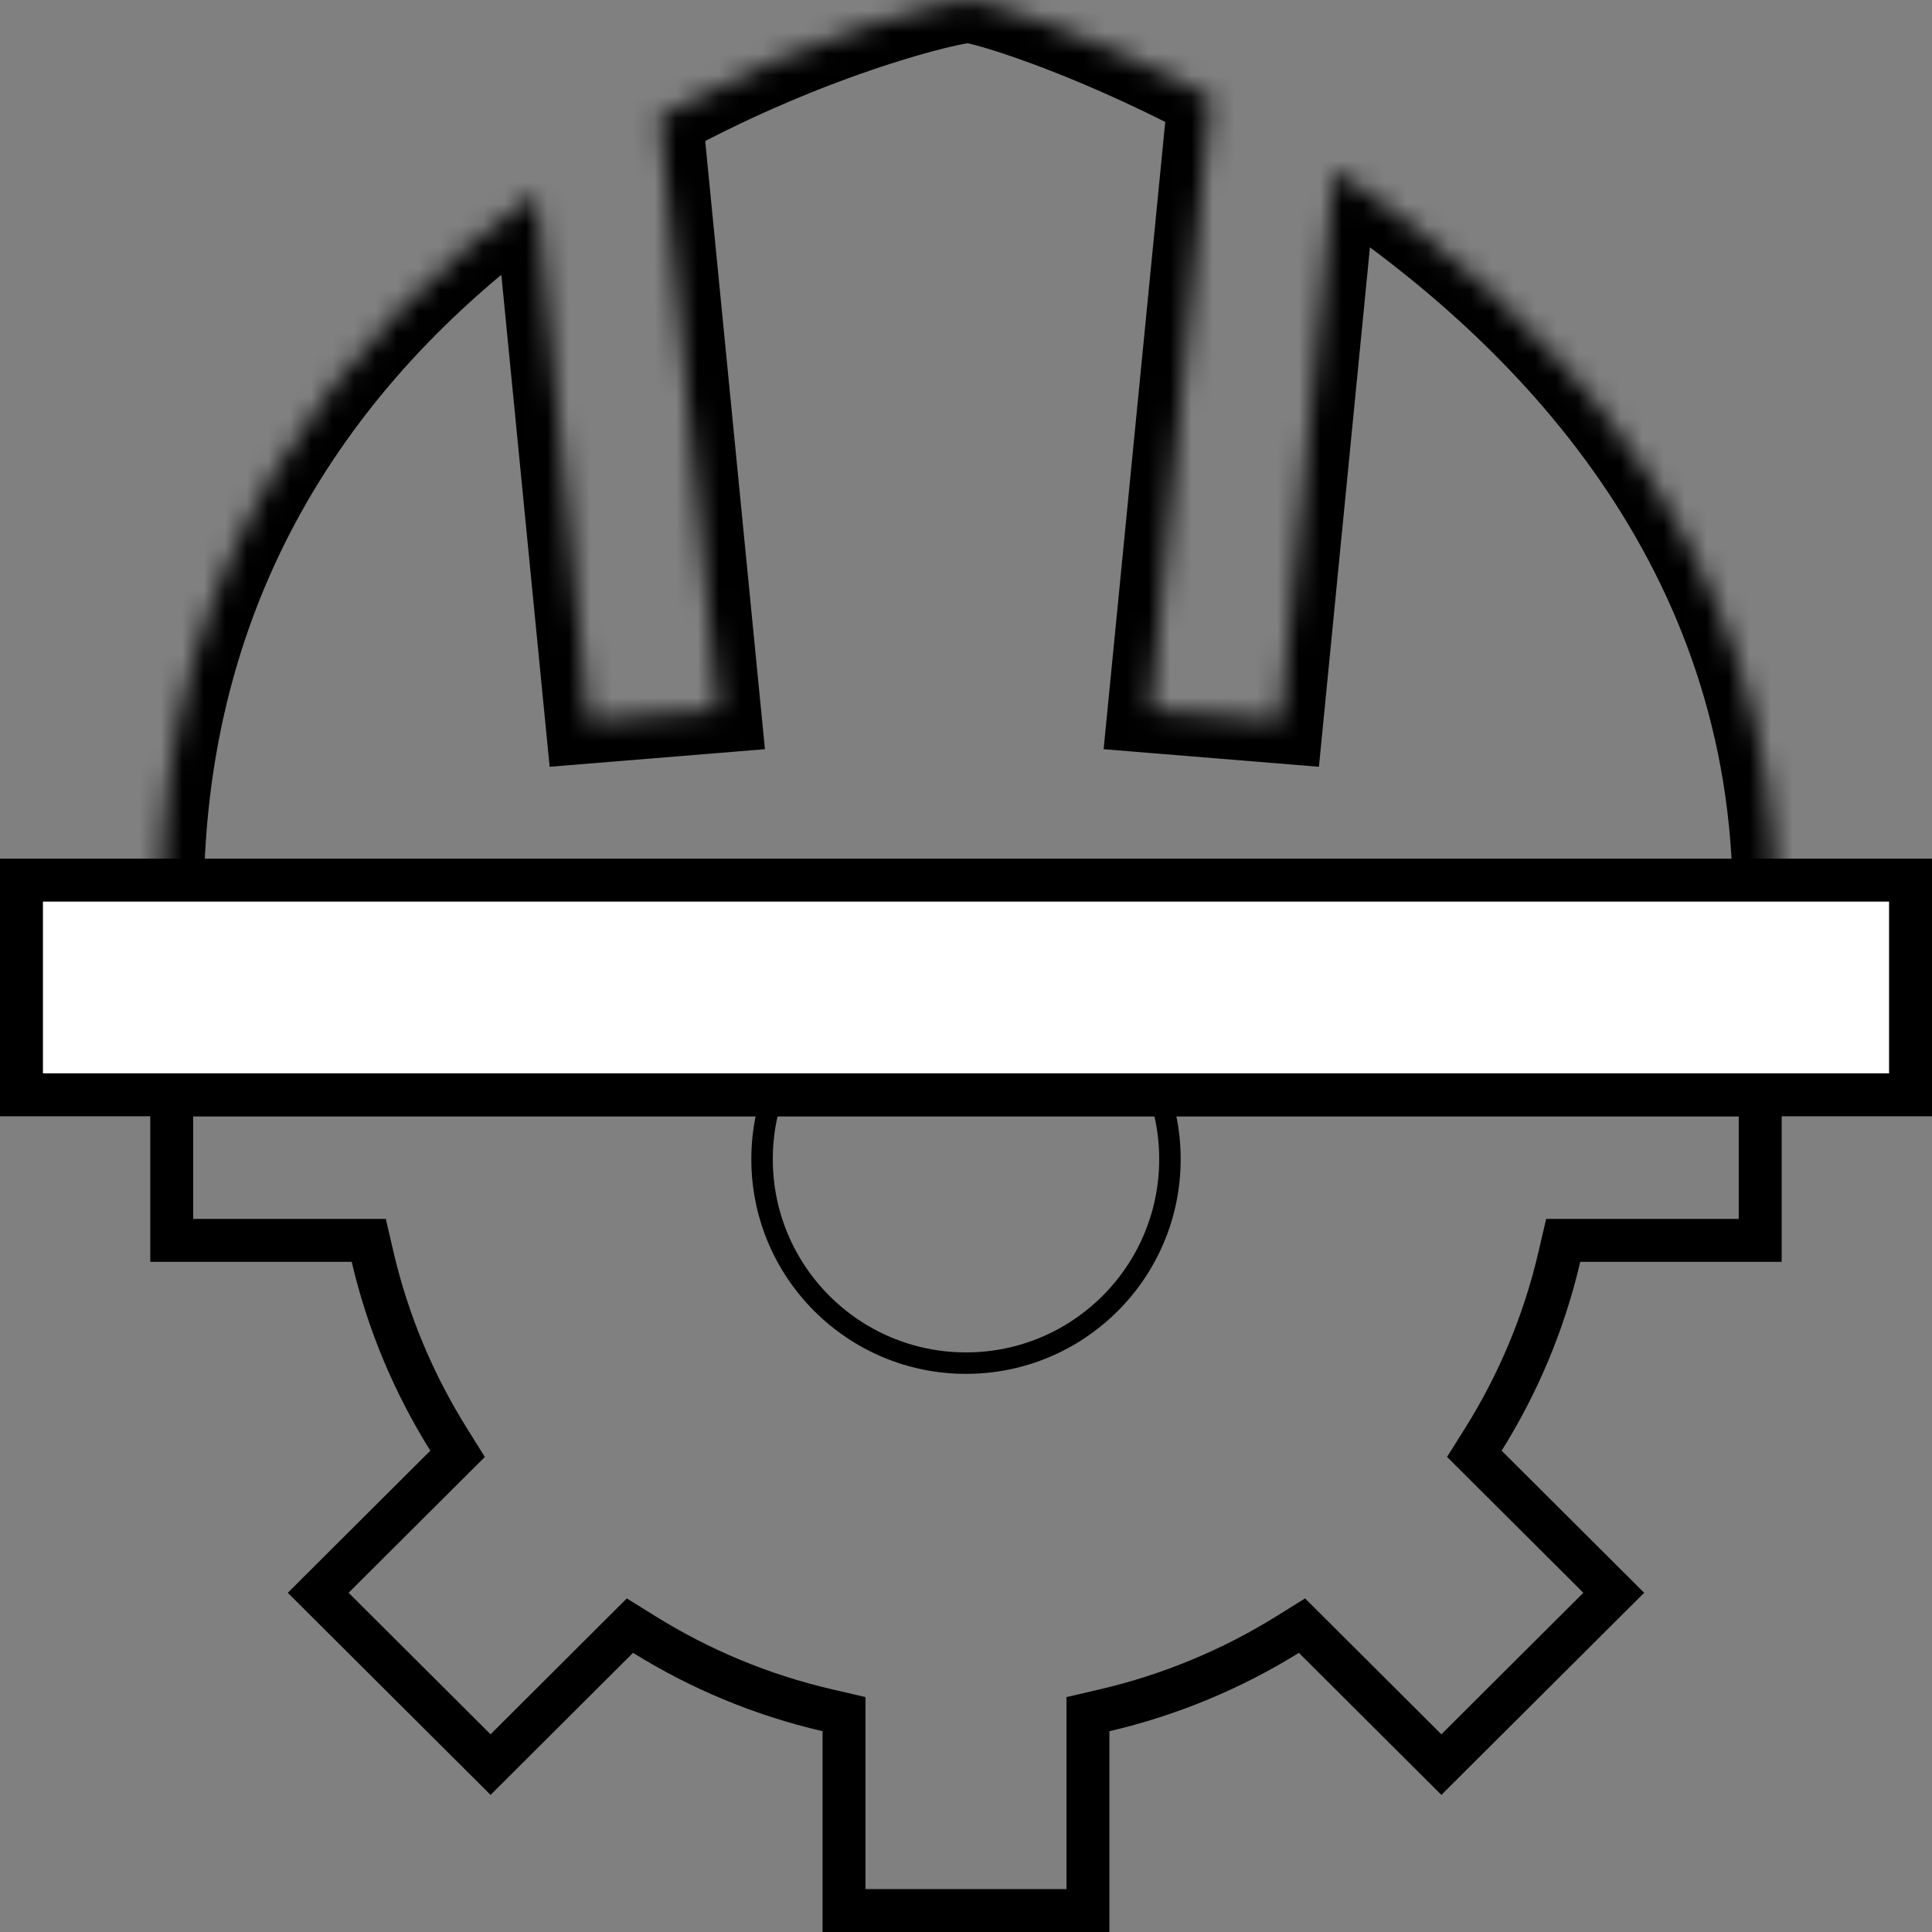
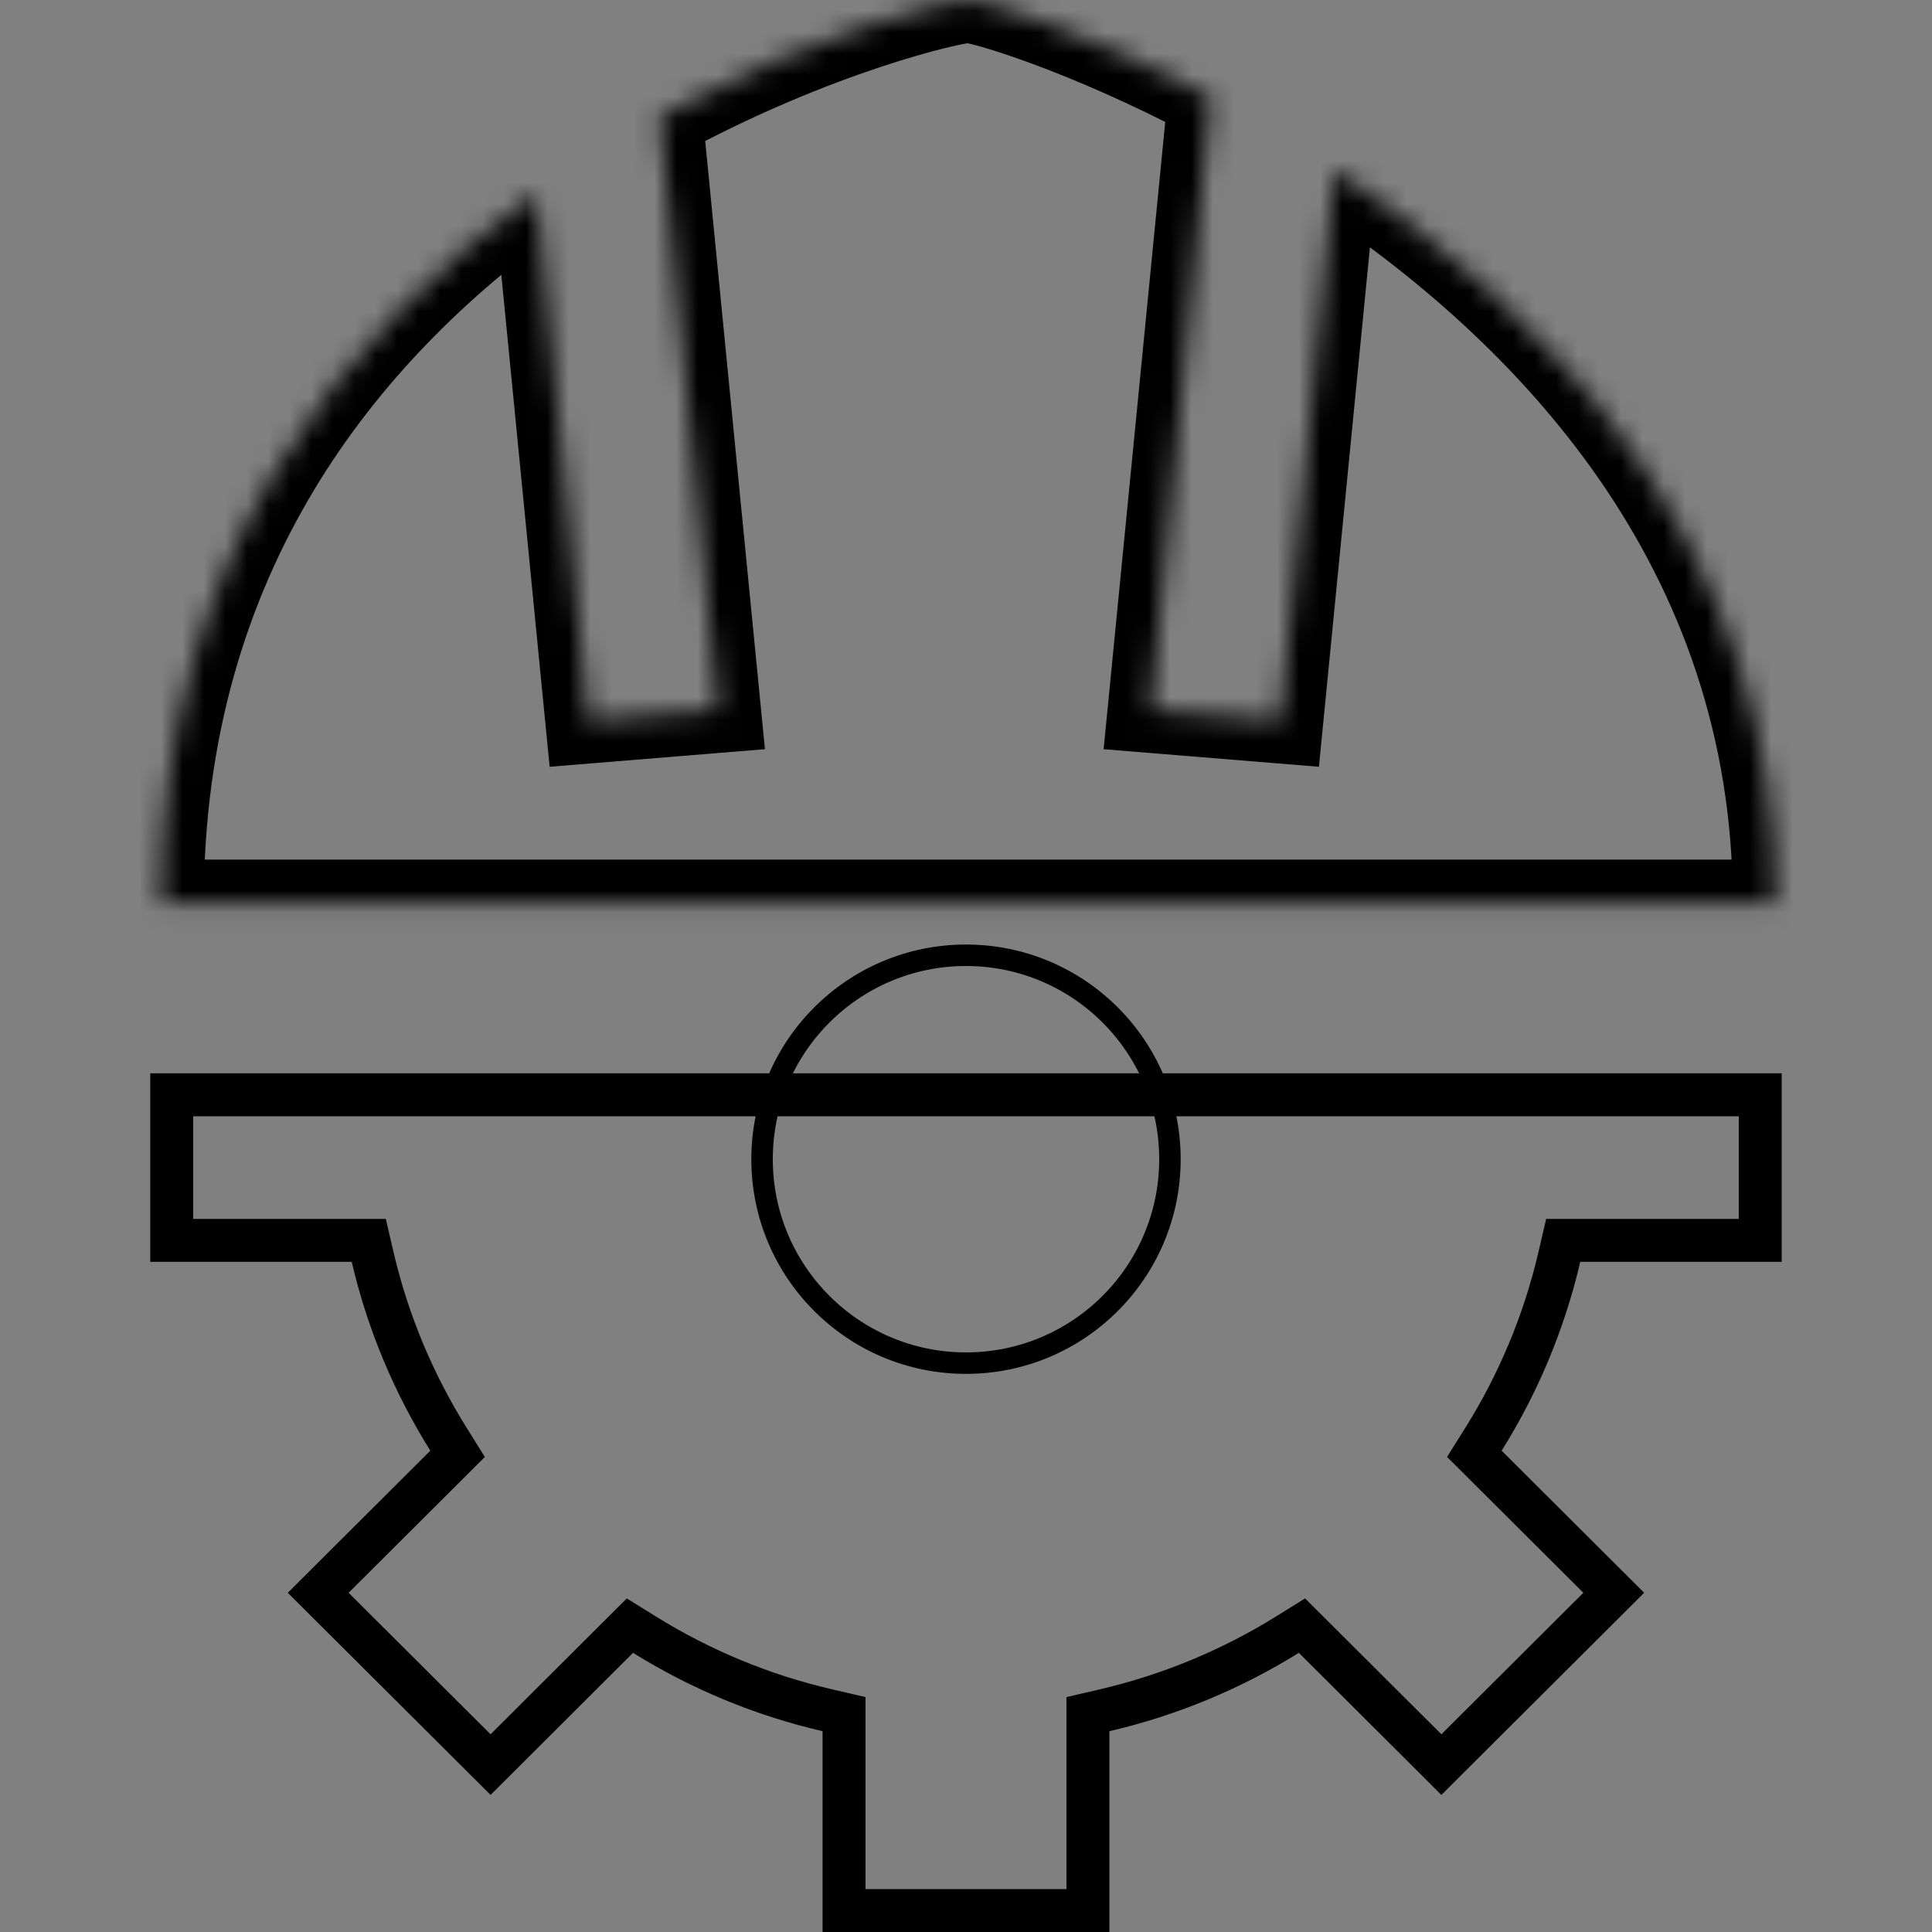
<svg xmlns="http://www.w3.org/2000/svg" width="90" height="90" viewBox="0 0 90 90" fill="none">
  <rect x="0" y="0" width="90" height="90" fill="#808080" stroke="none" />
  <g clip-path="url(#clip0_1408_25108)">
    <path d="M8 57.781V51L48.882 51L72.58 51L80.157 51L81.998 51V57.781H73.614H72.82L72.64 58.554C71.929 61.607 70.721 64.466 69.105 67.048L68.681 67.724L69.246 68.287L75.175 74.198L67.145 82.202L61.212 76.287L60.651 75.728L59.978 76.146C57.384 77.757 54.514 78.959 51.453 79.672L50.68 79.852V80.646V89H39.318V80.646V79.851L38.544 79.671C35.48 78.963 32.611 77.758 30.017 76.146L29.344 75.728L28.783 76.287L22.853 82.202L14.823 74.198L20.752 68.287L21.316 67.725L20.894 67.049C19.278 64.463 18.069 61.603 17.358 58.554L17.178 57.781H16.384H8Z" stroke="black" stroke-width="2" />
    <mask id="path-2-inside-1_1408_25108" fill="white">
      <path fill-rule="evenodd" clip-rule="evenodd" d="M45.107 0C44.367 0 38.012 1.463 30.73 5.429L33.444 33.072L27.402 33.566L24.991 9.016C16.039 15.418 7.493 25.825 7.493 42.043H82.72C82.72 25.484 72.118 14.496 62.161 7.92L59.642 33.566L53.6 33.072L56.404 4.521C50.485 1.406 45.74 0 45.107 0Z" />
    </mask>
    <path d="M30.73 5.429L29.773 3.673L28.61 4.307L28.739 5.625L30.73 5.429ZM33.444 33.072L33.607 35.066L35.634 34.9L35.435 32.877L33.444 33.072ZM27.402 33.566L25.412 33.761L25.604 35.719L27.565 35.559L27.402 33.566ZM24.991 9.016L26.981 8.82L26.643 5.375L23.828 7.389L24.991 9.016ZM7.493 42.043H5.493V44.043H7.493V42.043ZM82.72 42.043V44.043H84.72V42.043H82.72ZM62.161 7.92L63.263 6.251L60.495 4.423L60.171 7.725L62.161 7.92ZM59.642 33.566L59.48 35.559L61.441 35.719L61.633 33.761L59.642 33.566ZM53.6 33.072L51.61 32.877L51.411 34.9L53.437 35.066L53.6 33.072ZM56.404 4.521L58.394 4.716L58.526 3.377L57.335 2.751L56.404 4.521ZM31.686 7.186C35.207 5.268 38.505 3.956 41.002 3.125C42.251 2.71 43.29 2.419 44.048 2.233C44.427 2.14 44.726 2.077 44.938 2.037C45.203 1.989 45.219 2 45.107 2V-2C44.81 -2 44.465 -1.943 44.212 -1.896C43.907 -1.84 43.531 -1.758 43.097 -1.652C42.227 -1.439 41.084 -1.117 39.741 -0.671C37.056 0.222 33.534 1.624 29.773 3.673L31.686 7.186ZM35.435 32.877L32.72 5.234L28.739 5.625L31.454 33.268L35.435 32.877ZM27.565 35.559L33.607 35.066L33.282 31.079L27.239 31.573L27.565 35.559ZM23.001 9.211L25.412 33.761L29.392 33.37L26.981 8.82L23.001 9.211ZM9.493 42.043C9.493 26.653 17.558 16.79 26.154 10.642L23.828 7.389C14.519 14.046 5.493 24.997 5.493 42.043H9.493ZM82.72 40.043H7.493V44.043H82.72V40.043ZM61.059 9.589C70.764 15.999 80.72 26.456 80.72 42.043H84.72C84.72 24.512 73.472 12.994 63.263 6.251L61.059 9.589ZM61.633 33.761L64.151 8.116L60.171 7.725L57.652 33.37L61.633 33.761ZM53.437 35.066L59.48 35.559L59.805 31.573L53.763 31.079L53.437 35.066ZM54.414 4.325L51.61 32.877L55.59 33.268L58.394 4.716L54.414 4.325ZM45.107 2C44.944 2 44.894 1.974 45.1 2.02C45.248 2.052 45.466 2.107 45.753 2.19C46.324 2.355 47.114 2.612 48.08 2.968C50.01 3.681 52.596 4.777 55.473 6.291L57.335 2.751C54.293 1.15 51.547 -0.015 49.466 -0.784C48.426 -1.168 47.542 -1.457 46.86 -1.653C46.521 -1.751 46.218 -1.83 45.962 -1.887C45.764 -1.93 45.428 -2 45.107 -2V2Z" fill="black" mask="url(#path-2-inside-1_1408_25108)" />
    <circle cx="45" cy="54" r="9.5" stroke="black" />
-     <path d="M1 41H89V51H1V41Z" fill="white" stroke="black" stroke-width="2" />
  </g>
  <defs>
    <clipPath id="clip0_1408_25108">
      <rect width="90" height="90" fill="white" />
    </clipPath>
  </defs>
</svg>